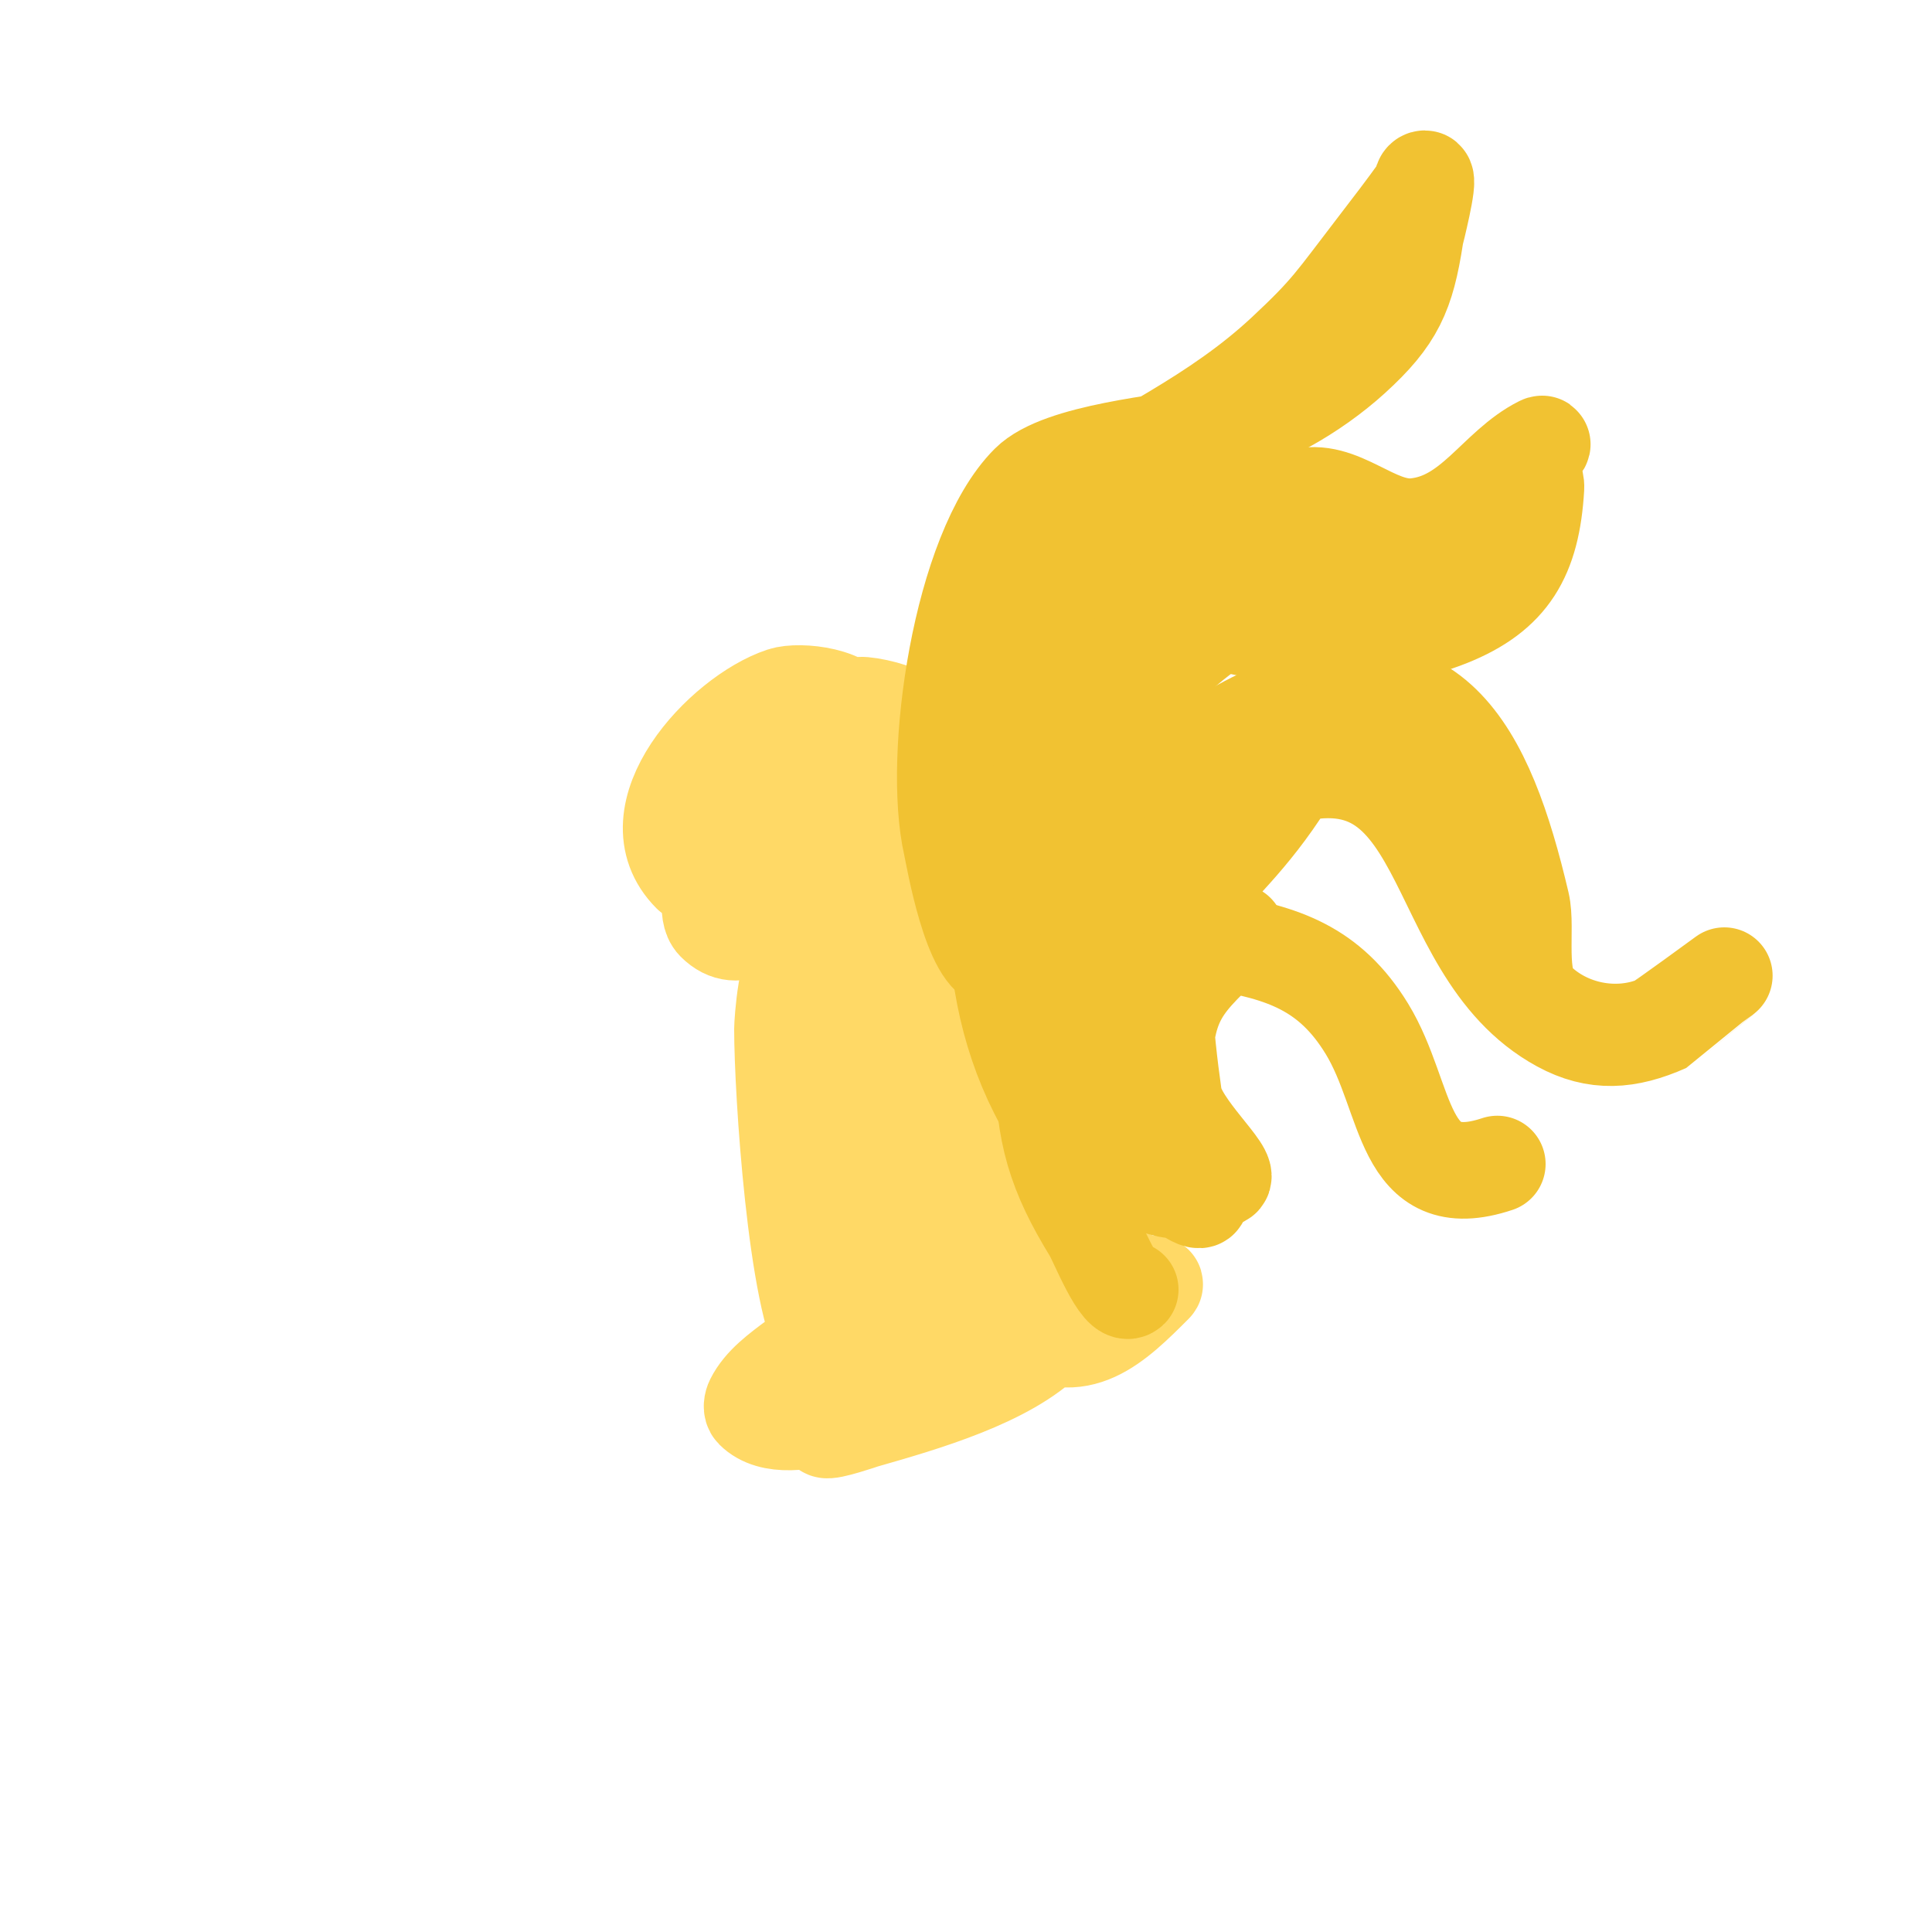
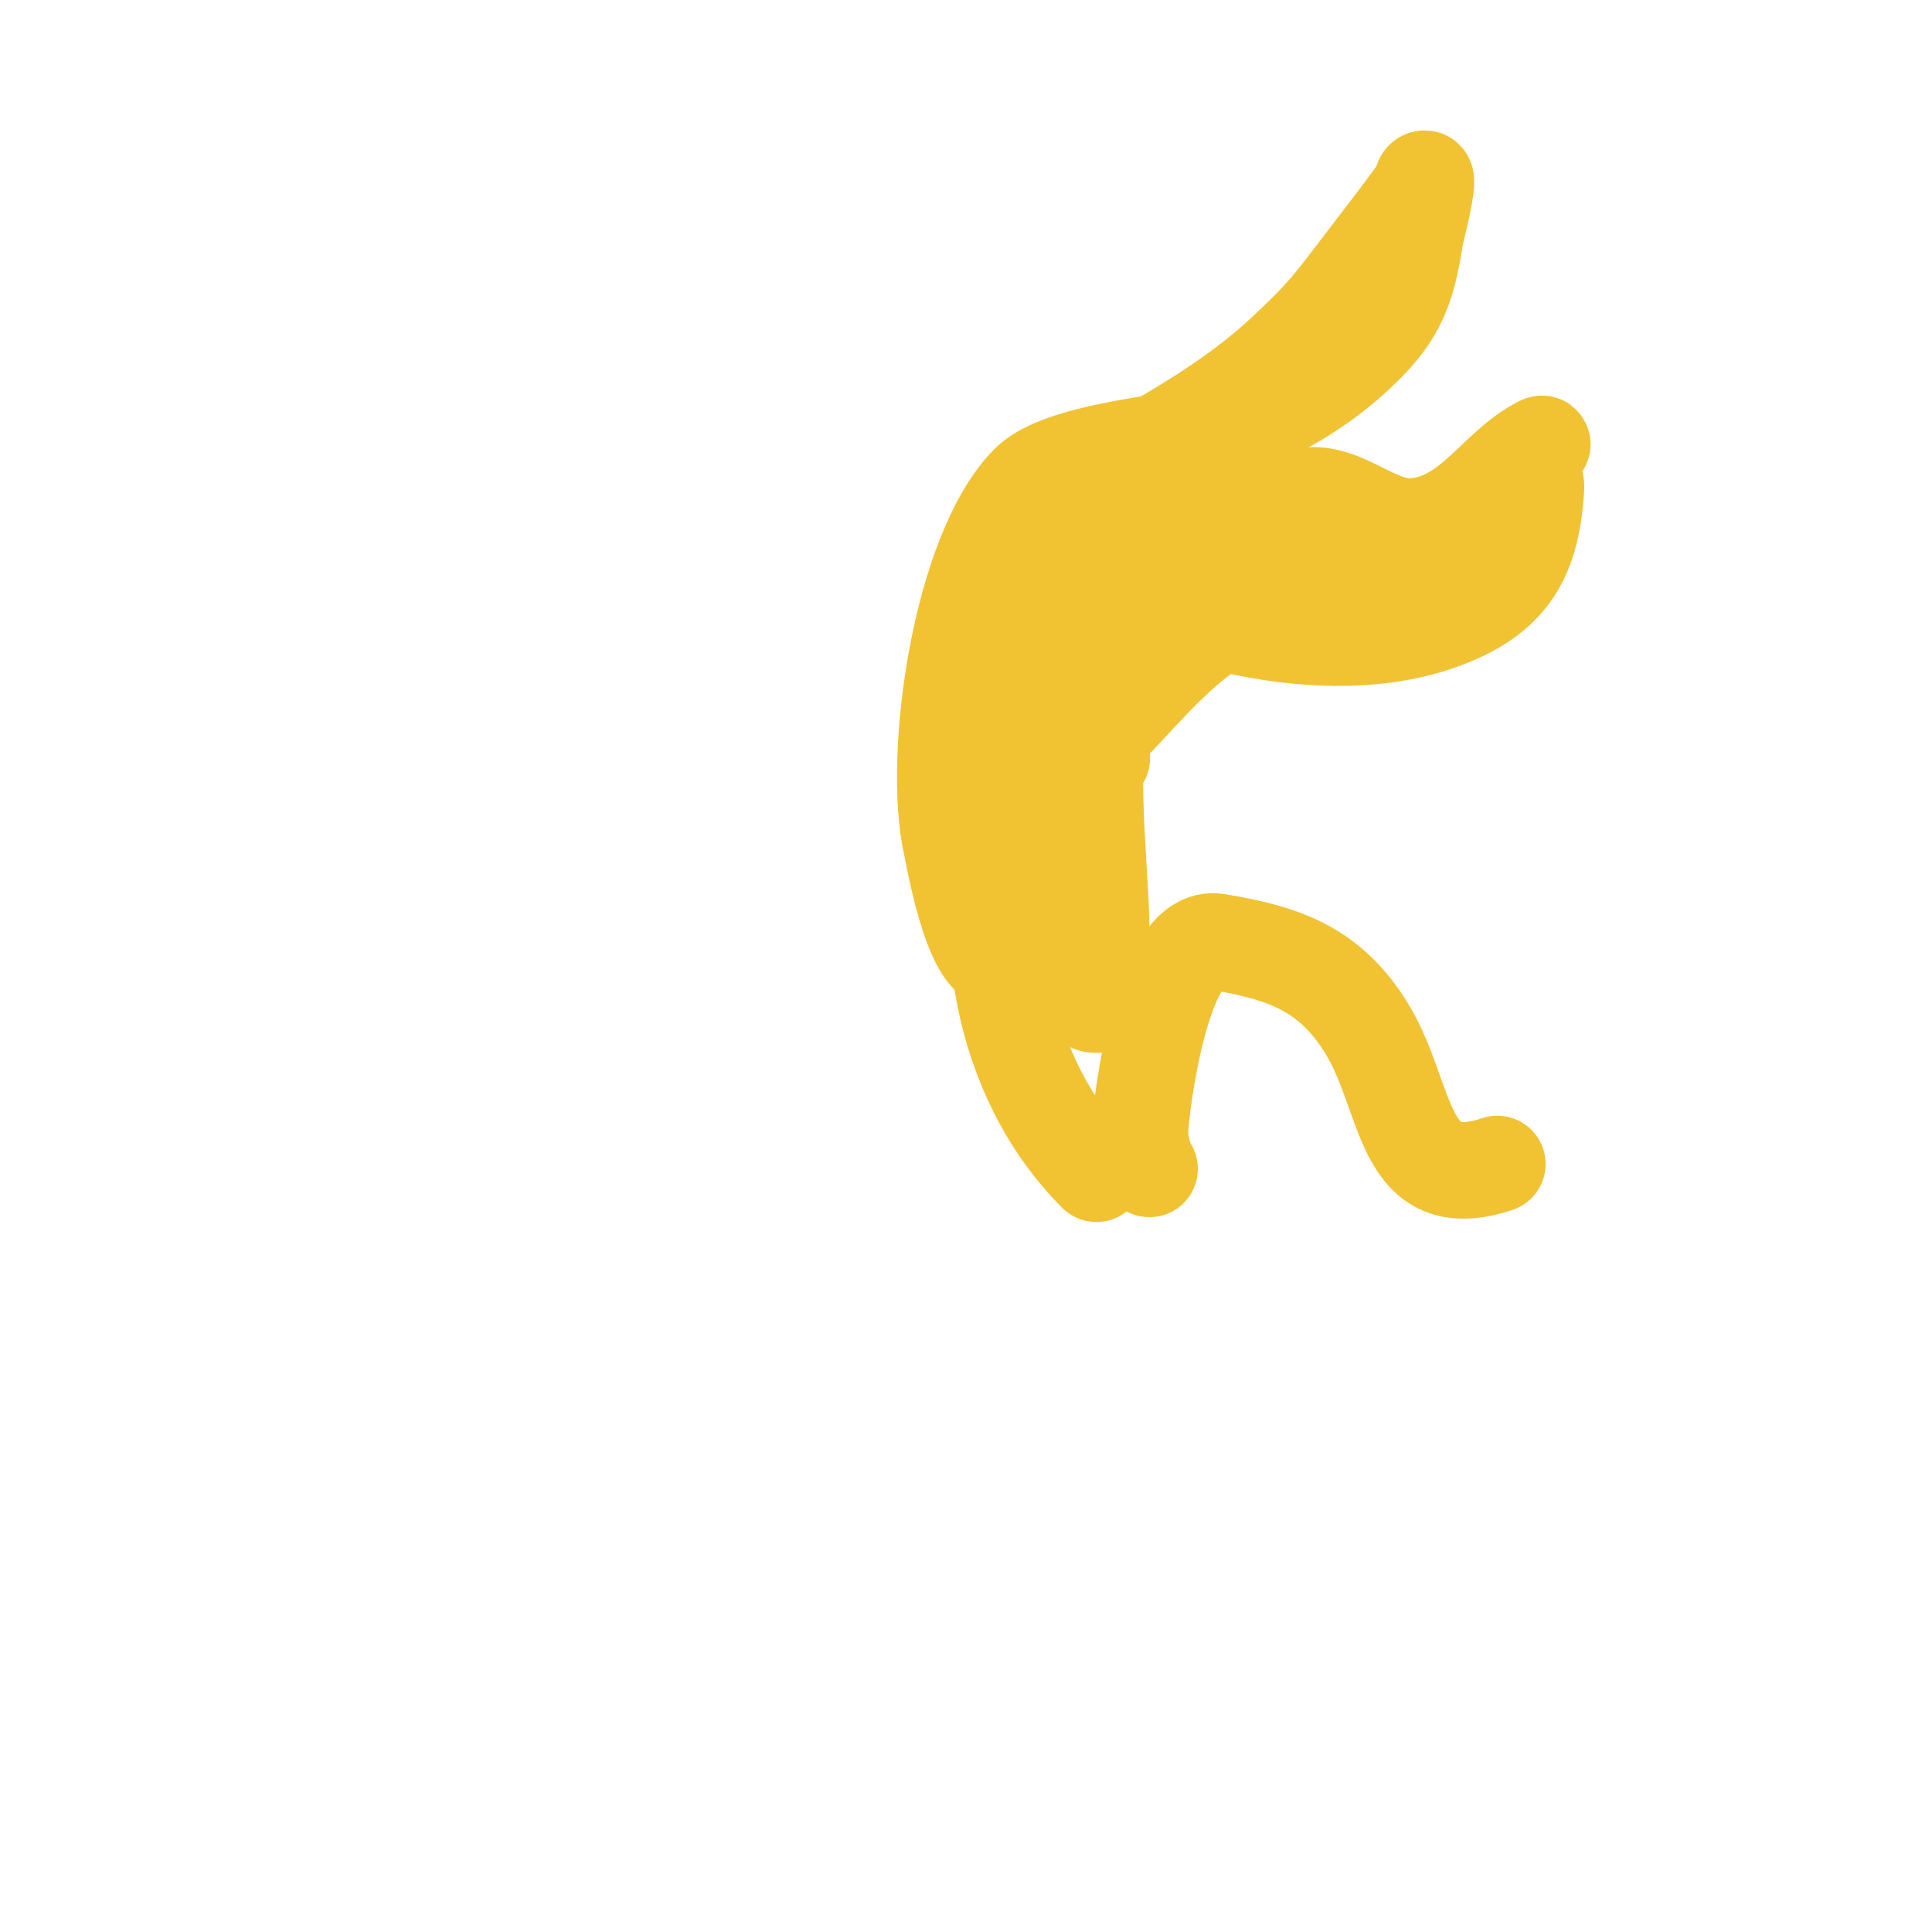
<svg xmlns="http://www.w3.org/2000/svg" viewBox="0 0 400 400" version="1.1">
  <g fill="none" stroke="#ffd966" stroke-width="20" stroke-linecap="round" stroke-linejoin="round">
-     <path d="M143,181c-12.418,-12.418 6.536,-32.845 19,-37c3.464,-1.155 14.41,-0.015 15,5c1.772,15.059 -2.2,28.56 -14,38c-1.927,1.542 -11.035,6.965 -14,4c-3.308,-3.308 -0.174,-9.471 1,-14c3.803,-14.67 10.86,-29.776 28,-31c1.855,-0.132 8.302,1.302 10,3c2.222,2.222 0.222,3.556 -1,6c-6.31,12.621 -11.898,23.932 -24,32c-4.911,3.274 -9.905,9.095 -15,4c-1.957,-1.957 -0.566,-7.666 0,-9c3.901,-9.196 8.075,-18.309 13,-27c1.302,-2.297 7.162,-5.135 10,-4c13.62,5.448 2.784,53.189 -20,38" />
-     <path d="M164,176c14.236,0 28.549,13.468 32,29c1.602,7.207 -0.682,16.84 0,24c1.267,13.3 6.116,28.526 13,40" />
-     <path d="M169,183c0,3.916 4.512,8.839 6,12c6.796,14.442 10.287,25.627 13,41c1.817,10.296 4.699,21.098 8,31c0.388,1.164 2.192,6.872 5,5c11.907,-7.938 -8.029,-28.441 -12,-34c-2.526,-3.537 -4.99,-7.147 -7,-11c-2.004,-3.842 -3.318,-8.006 -5,-12c-3.653,-8.675 -2.398,-10.61 -1,-19c0.274,-1.644 -0.404,-3.383 0,-5c0.229,-0.915 2,-1.057 2,-2c0,-0.471 -1,-1.471 -1,-1c0,10.999 2.052,24.962 4,36c1.168,6.617 7,16.908 7,24c0,9.47 -6.141,16.365 -11,24c-1.65,2.593 -4.295,9.557 -6,7c-6.15,-9.225 -9,-52.95 -9,-66c0,-0.998 0.815,-15 4,-15c3.727,0 3.821,6.464 5,10c1.535,4.604 3.021,9.246 4,14c2.069,10.051 4.523,38.954 -1,50c-3.863,7.726 -14.53,11.059 -18,18c-0.298,0.596 -0.471,1.529 0,2c7.179,7.179 28.766,-3.7 35,-7c1.8,-0.953 6.493,-4.015 5,-7c-2.216,-4.432 -7.369,-6.628 -11,-10c-2.073,-1.925 -3.172,-6 -6,-6c-1.374,0 -0.565,2.696 -1,4c-2.333,7 -4.904,13.925 -7,21c-0.348,1.173 -1.789,7.211 0,9c0.542,0.542 7.711,-1.917 8,-2c12.391,-3.54 29.488,-8.488 38,-17c1.345,-1.345 -18.068,-12.068 -20,-14c-0.85,-0.85 2.055,1.257 3,2c3.932,3.089 7.915,6.117 12,9c11.172,7.886 18.98,0.02 27,-8c0.471,-0.471 -1.387,0.263 -2,0c-4.387,-1.88 -8.613,-4.12 -13,-6c-11.285,-4.836 -12.875,-7.468 -18,-19" />
-   </g>
+     </g>
  <g fill="none" stroke="#f1c232" stroke-width="20" stroke-linecap="round" stroke-linejoin="round">
-     <path d="M234,267c-2.045,2.045 -6.813,-10.071 -8,-12c-7.395,-12.017 -10,-20.469 -10,-35c0,-30.116 18.294,-59.406 46,-72c34.449,-15.659 45.63,7.678 53,39c1.236,5.253 -1.203,15.797 3,20c6.502,6.502 16.768,8.43 25,5c0.805,-0.336 14,-10 14,-10c0,0 -11.975,9.989 -12,10c-7.964,3.539 -14.614,4.029 -22,0c-29.046,-15.843 -21.023,-64.277 -61,-50c-5.082,1.815 -11.718,5.67 -16,9c-6.424,4.996 -4.613,8.64 -5,16c-0.753,14.309 0.063,26.441 2,40c0.898,6.288 12.184,15.908 10,17c-19.354,9.677 -24.116,-11.596 -22,-25c4.822,-30.538 19.061,-32.592 34,-55c1.184,-1.776 -3.405,2.582 -5,4c-5.112,4.544 -10.296,9.035 -15,14c-10.616,11.206 -7.507,31.441 -6,45c0.642,5.777 1.587,17.793 8,21c3.362,1.681 0.301,-2.098 0,-3c-2.1,-6.301 -5.842,-12.36 -6,-19c-0.48,-20.152 3.991,-21.991 15,-33" />
    <path d="M227,243c-20.071,-20.071 -24.938,-52.011 -17,-79c3.375,-11.474 8.168,-26.23 19,-33c9.354,-5.846 19.289,-2.942 29,-1c13.649,2.73 28.934,3.226 42,-2c12.635,-5.054 17.162,-12.746 18,-27c0.1,-1.697 -1,-3.3 -1,-5c0,-1.491 3.333,-4.667 2,-4c-9.211,4.606 -14.277,15.828 -26,17c-8.453,0.845 -15.573,-8.528 -24,-6c-18.3,5.49 -30.315,19.871 -39,36c-6.086,11.302 -2,41.074 -2,54c0,3.333 0.237,6.675 0,10c-0.121,1.695 0.7,5 -1,5c-2.083,0 -2.25,-1.667 -3,-3c-10.689,-19.003 -12.708,-26.925 -1,-48c1.603,-2.885 4.724,-4.61 7,-7c8.362,-8.78 15.223,-17.328 26,-23c16.269,-8.563 38.677,-12.677 52,-26" />
    <path d="M207,199c-5.835,0 -9.496,-21.78 -10,-24c-4.167,-18.334 1.931,-60.931 16,-75c6.497,-6.497 28.432,-8.286 37,-10c10.678,-2.136 22.097,-8.816 30,-16c8.964,-8.149 11.193,-13.256 13,-25c0.113,-0.733 3.038,-12 2,-12c-0.745,0 -0.567,1.393 -1,2c-2.906,4.069 -5.951,8.037 -9,12c-8.849,11.503 -9.651,13.274 -19,22c-14.325,13.37 -30.813,20.479 -47,31c-4.411,2.867 -13,10.453 -13,16c0,11.408 11.187,26.484 18,35c0.931,1.164 2.509,2 4,2c0.471,0 -0.747,-0.602 -1,-1c-2.087,-3.28 -4.556,-6.391 -6,-10c-2.646,-6.616 -6.986,-14.53 -4,-21c7.881,-17.075 22.818,-27.878 38,-38" />
    <path d="M238,242c-0.371,0 -2.179,-4.781 -2,-8c0.294,-5.295 4.518,-40.914 16,-39c13.509,2.251 23.289,5.382 31,18c8.784,14.374 6.956,34.681 27,28" />
  </g>
</svg>